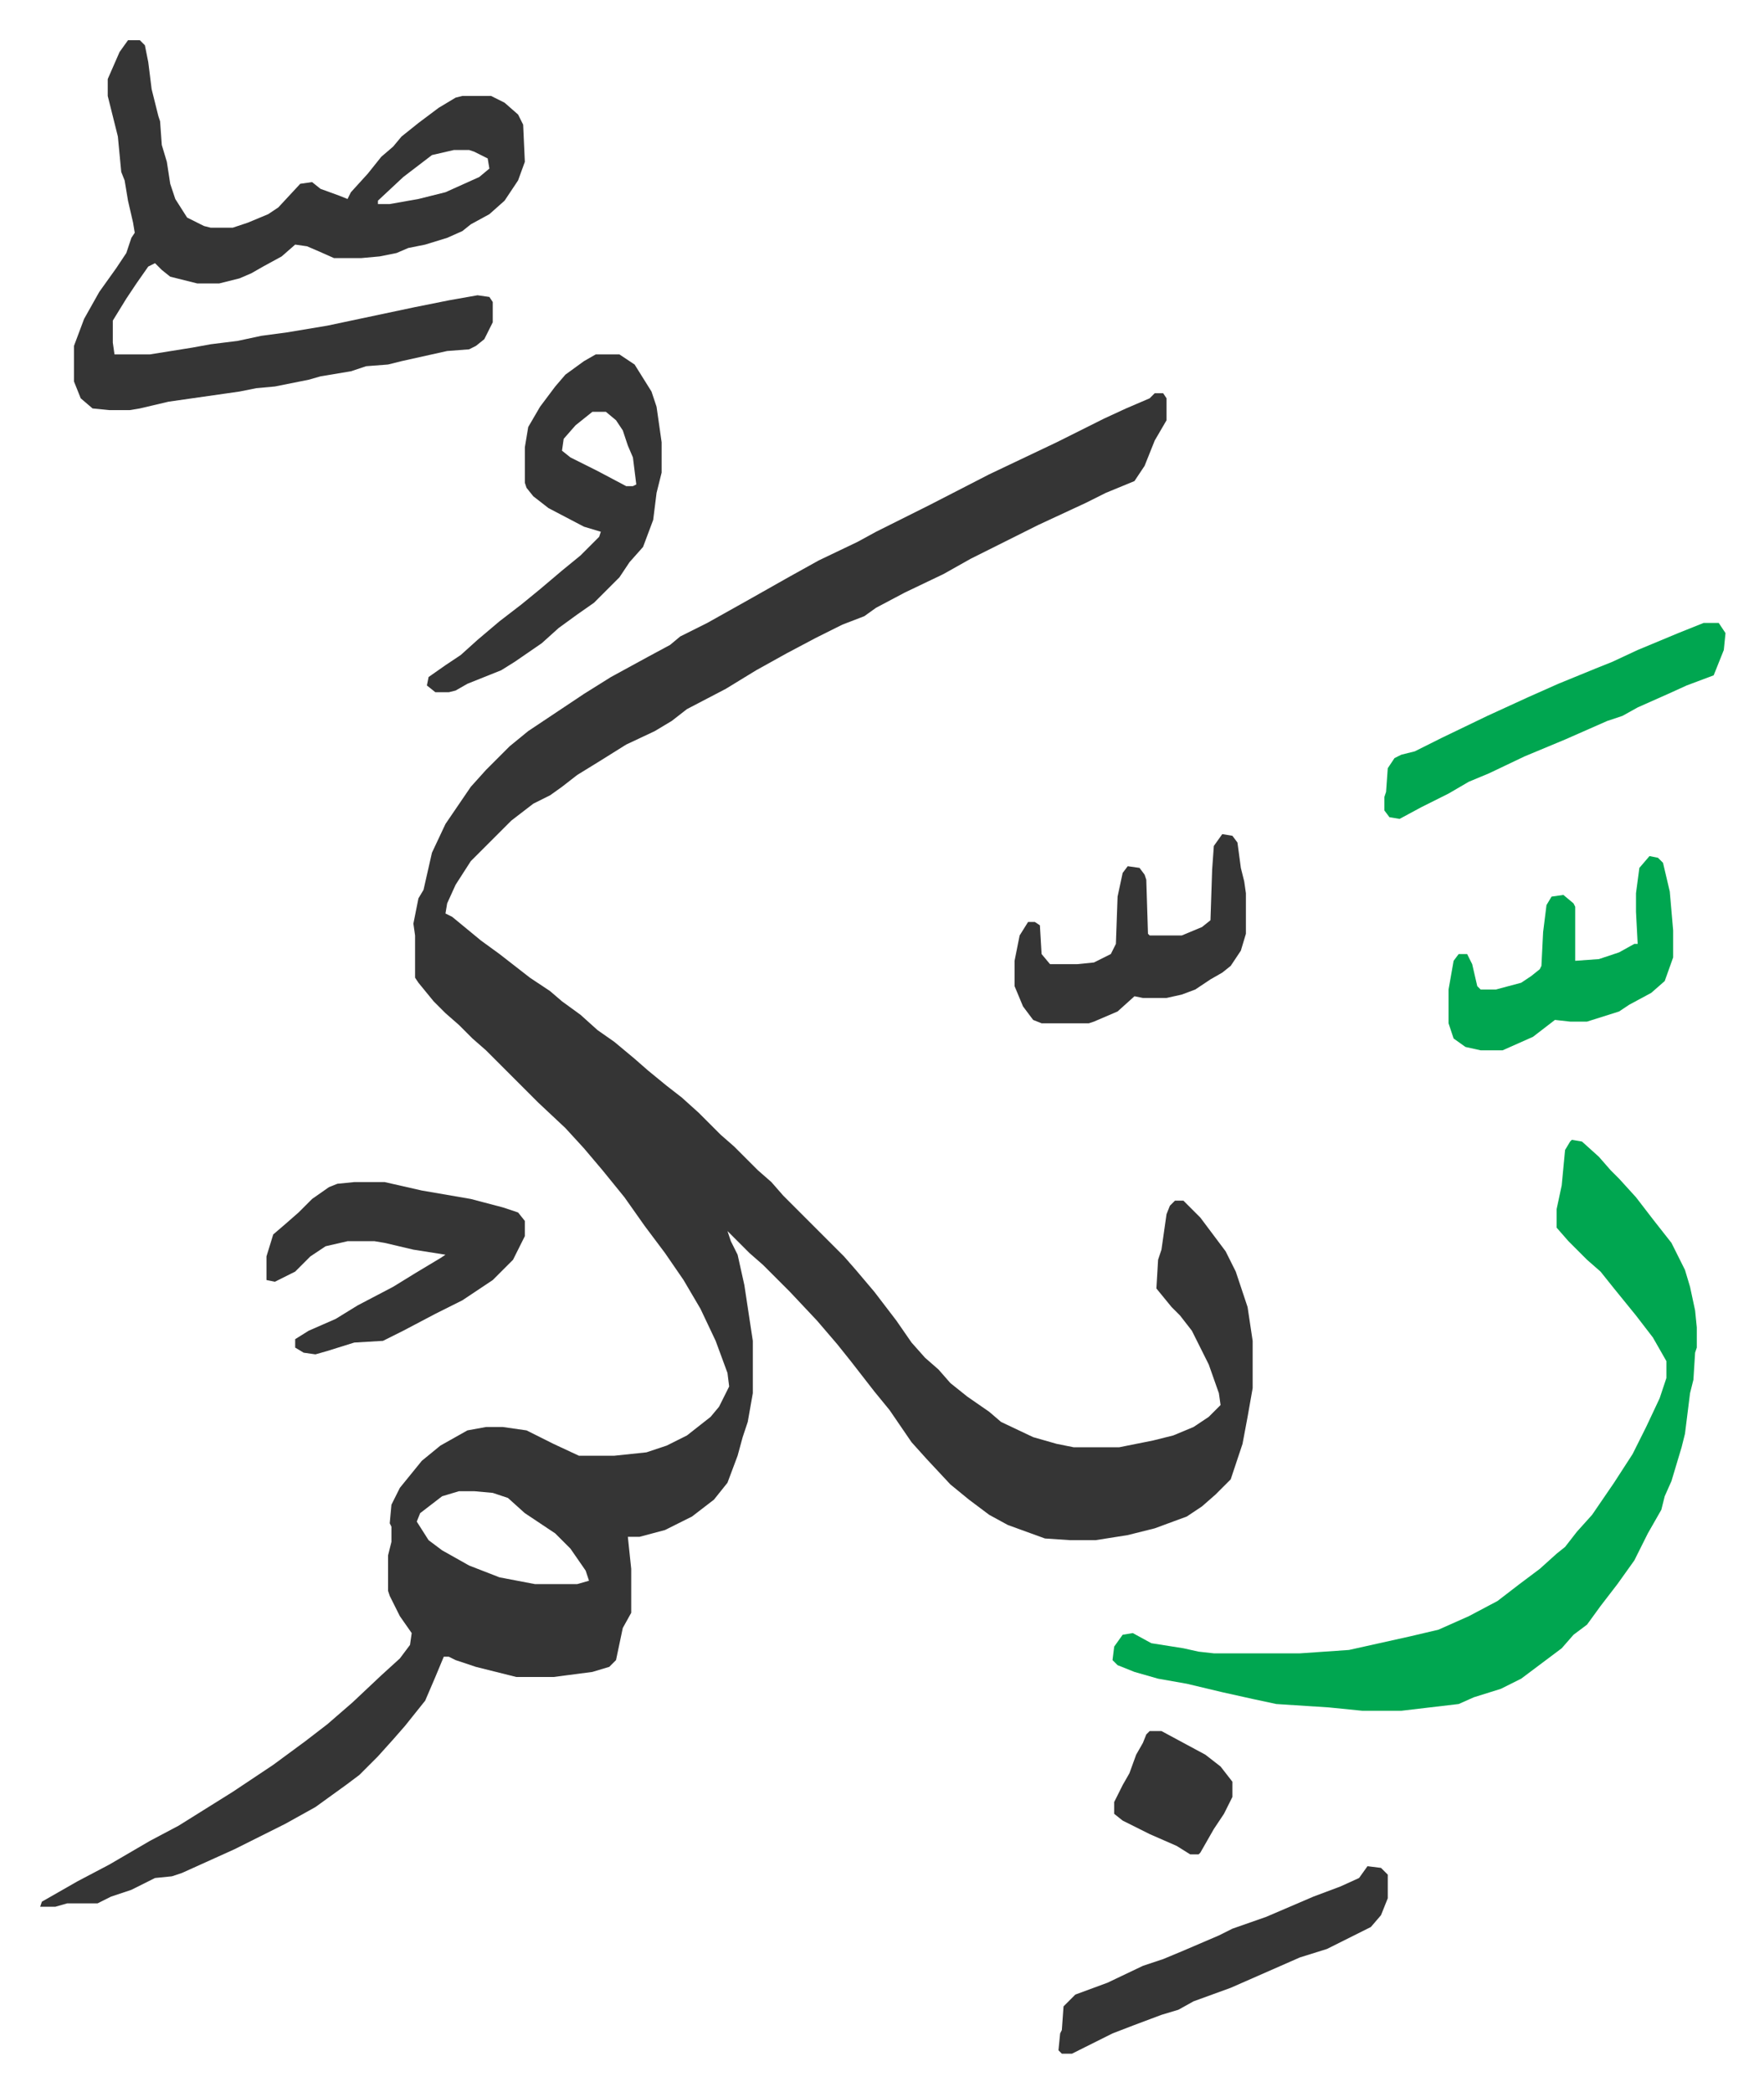
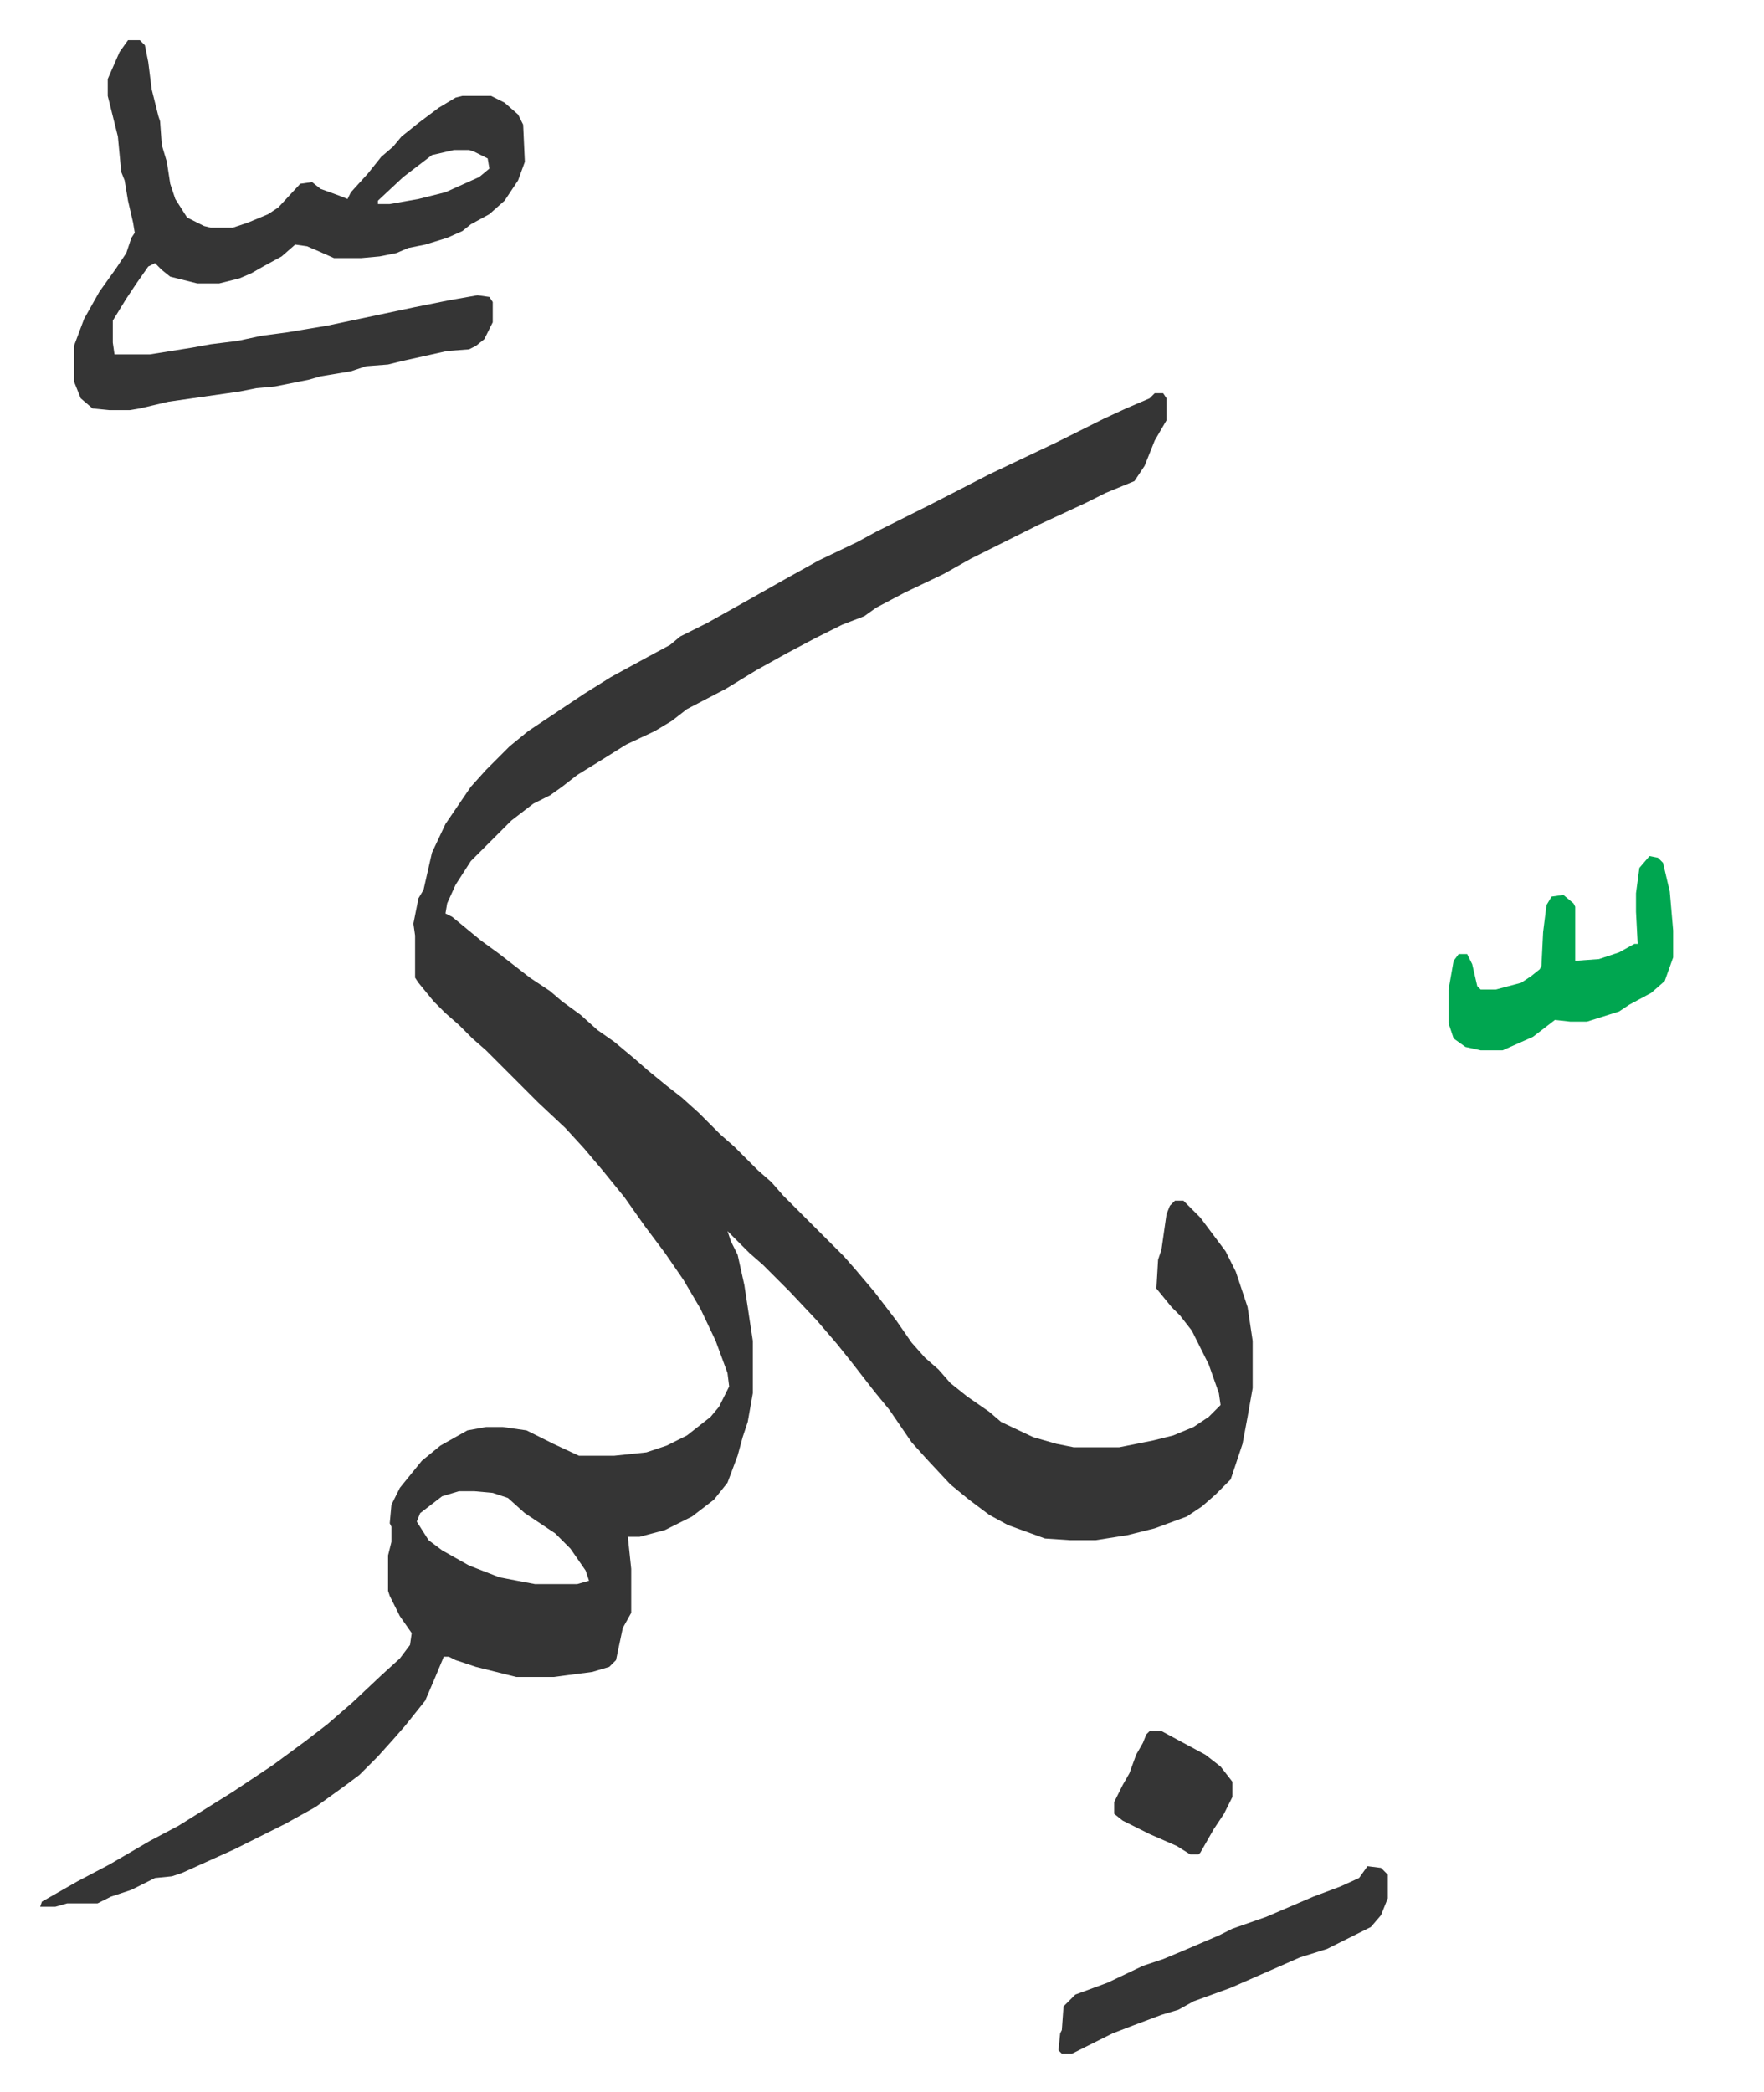
<svg xmlns="http://www.w3.org/2000/svg" viewBox="-23.8 55.2 1044.6 1238.6">
  <path fill="#353535" id="rule_normal" d="M660 288h5l2 3v13l-7 12-6 15-6 9-17 7-12 6-28 13-40 20-16 9-23 11-17 9-7 5-13 5-16 8-17 9-18 10-18 11-23 12-9 7-10 6-17 8-16 10-13 8-9 7-7 5-10 5-13 10-24 24-9 14-5 11-1 6 4 2 17 14 11 8 18 14 12 8 7 6 11 8 10 9 10 7 12 10 8 7 11 9 9 7 10 9 13 13 8 7 9 9 5 5 8 7 7 8 36 36 7 8 11 13 13 17 9 13 8 9 8 7 7 8 10 8 13 9 7 6 19 9 14 4 10 2h27l20-4 12-3 12-5 9-6 7-7-1-7-6-17-10-20-7-9-5-5-9-11 1-17 2-6 3-21 2-5 3-3h5l10 10 9 12 6 8 6 12 7 21 3 20v28l-3 17-3 16-7 21-9 9-8 7-9 6-19 7-16 4-19 3h-15l-15-1-22-8-11-6-12-9-11-9-14-15-9-10-13-19-9-11-14-18-8-10-12-14-16-17-16-16-8-7-13-13 2 6 4 8 4 18 5 33v31l-3 17-3 9-3 11-6 16-8 10-13 10-16 8-15 4h-7l2 19v26l-5 9-4 19-4 4-10 3-23 3h-22l-24-6-12-4-4-2h-3l-5 12-6 14-12 15-7 8-9 10-11 11-8 6-18 13-18 10-30 15-31 14-6 2-10 1-14 7-12 4-8 4H16l-7 2H0l1-3 21-12 19-10 24-14 17-9 16-10 16-10 24-16 19-14 13-10 15-13 17-16 11-10 6-8 1-7-7-10-6-12-1-3v-21l2-8v-9l-1-2 1-11 5-10 13-16 11-9 16-9 11-2h10l14 2 16 8 15 7h21l19-2 12-4 12-6 14-11 5-6 6-12-1-8-7-19-9-19-10-17-11-16-12-16-12-17-13-16-11-13-11-12-16-15-31-31-8-7-8-8-8-7-7-7-9-11-2-3v-25l-1-7 3-15 3-5 5-22 8-17 15-22 9-10 14-14 11-9 18-12 15-10 16-10 22-12 13-7 6-5 16-8 25-14 23-13 18-10 23-11 11-6 16-8 16-8 35-18 40-19 28-14 13-6 14-6zM248 938l-10 3-13 10-2 5 7 11 8 6 16 9 18 7 21 4h25l7-2-2-6-9-13-9-9-18-12-10-9-9-3-11-1zM52 79h7l3 3 2 10 2 16 4 16 1 3 1 14 3 10 2 13 3 9 7 11 10 5 4 1h13l9-3 12-5 6-4 13-14 7-1 5 4 11 4 5 2 2-4 10-11 8-10 7-6 5-6 10-8 12-9 10-6 4-1h17l8 4 8 7 3 6 1 22-4 11-8 12-9 8-11 6-5 4-9 4-13 4-10 2-7 3-10 2-11 1h-16l-9-4-7-3-7-1-8 7-11 6-7 4-7 3-12 3H93l-16-4-5-4-4-4-4 2-7 10-6 9-8 13v13l1 7h21l25-4 11-2 16-2 14-3 15-2 24-4 52-11 20-4 17-3 7 1 2 3v12l-5 10-5 4-4 2-13 1-27 6-8 2-13 1-9 3-18 3-7 2-20 4-11 1-10 2-42 6-17 4-6 1H41l-10-1-7-6-4-10v-21l6-16 9-16 10-14 6-9 3-9 2-3-1-6-3-13-2-12-2-5-2-21-4-16-2-8v-10l7-16zm193 65-13 3-17 13-15 14v2h7l17-3 16-4 20-9 6-5-1-6-8-4-3-1z" />
-   <path fill="#00a650" id="rule_idgham_with_ghunnah" d="m907 730 6 1 10 9 7 8 5 5 10 11 10 13 11 14 8 16 3 10 3 14 1 10v12l-1 3-1 16-2 8-3 24-2 8-6 20-4 9-2 8-8 14-4 8-4 8-10 14-10 13-8 11-8 6-7 8-12 9-12 9-12 6-16 5-9 4-34 4h-23l-20-2-31-2-14-3-18-4-21-5-17-3-14-4-10-4-3-3 1-8 5-7 6-1 11 6 19 3 9 2 9 1h51l29-2 36-8 17-4 18-8 17-9 13-10 12-9 10-9 5-4 7-9 9-10 13-19 11-17 8-16 8-17 4-12v-10l-8-14-10-13-13-16-8-10-8-7-11-11-7-8v-11l3-14 2-21 3-5z" />
-   <path fill="#353535" id="rule_normal" d="M329 265h14l9 6 10 16 3 9 3 21v18l-3 12-2 16-6 16-8 9-6 9-15 15-10 7-11 8-10 9-16 11-8 5-20 8-7 4-4 1h-8l-5-4 1-5 10-7 9-6 10-9 13-11 13-10 11-9 13-11 11-9 11-11 1-3-10-3-21-11-9-7-4-5-1-3v-21l2-12 7-12 9-12 6-7 11-8zm-2 34-10 8-7 8-1 7 5 4 16 8 17 9h4l2-1-2-16-3-7-3-9-4-6-6-5zM186 755h18l22 5 29 5 19 5 9 3 4 5v9l-7 14-5 5-7 7-9 6-9 6-16 8-19 10-12 6-17 1-16 5-7 2-7-1-5-3v-5l8-5 16-7 13-8 21-11 13-8 15-9 3-2-19-3-17-4-6-1h-16l-13 3-9 6-9 9-12 6-5-1v-14l4-13 7-6 8-7 8-8 10-7 5-2z" />
-   <path fill="#00a650" id="rule_idgham_with_ghunnah" d="M985 424h9l4 6-1 10-6 15-16 6-11 5-18 8-9 5-9 3-25 11-24 10-21 10-12 5-12 7-16 8-13 7-6-1-3-4v-8l1-3 1-14 4-6 4-2 8-2 16-8 27-13 24-11 18-8 22-9 10-4 15-7 24-10z" />
-   <path fill="#353535" id="rule_normal" d="m700 549 6 1 3 4 2 15 2 8 1 7v24l-3 10-6 9-5 4-7 4-9 6-8 3-9 2h-14l-5-1-10 9-14 6-3 1h-28l-5-2-6-8-5-12v-15l3-15 5-8h4l3 2 1 17 5 6h16l10-1 10-5 3-6 1-28 3-14 3-4 7 1 3 4 1 3 1 32 1 1h19l12-5 5-4 1-30 1-14z" />
  <path fill="#00a650" id="rule_idgham_with_ghunnah" d="m953 562 5 1 3 3 4 17 2 23v16l-5 14-8 7-13 7-6 4-19 6h-10l-9-1-13 10-18 8h-13l-9-2-7-5-3-9v-20l3-17 3-4h5l3 6 3 13 2 2h9l15-4 6-4 5-4 1-2 1-20 2-16 3-5 7-1 6 5 1 2v32l14-1 12-4 9-5h2l-1-19v-11l2-15z" />
  <path fill="#353535" id="rule_normal" d="m786 1160 8 1 4 4v14l-4 10-6 7-16 8-10 5-16 5-41 18-22 8-9 5-10 3-16 6-13 5-16 8-8 4h-6l-2-2 1-10 1-2 1-14 7-7 19-7 21-10 12-4 12-5 21-9 8-4 20-7 28-12 16-6 11-5zm-129-80h7l26 14 9 7 7 9v9l-5 10-6 9-8 14-1 1h-5l-8-5-16-7-16-8-5-4v-7l5-10 4-7 4-11 4-7 2-5z" />
</svg>